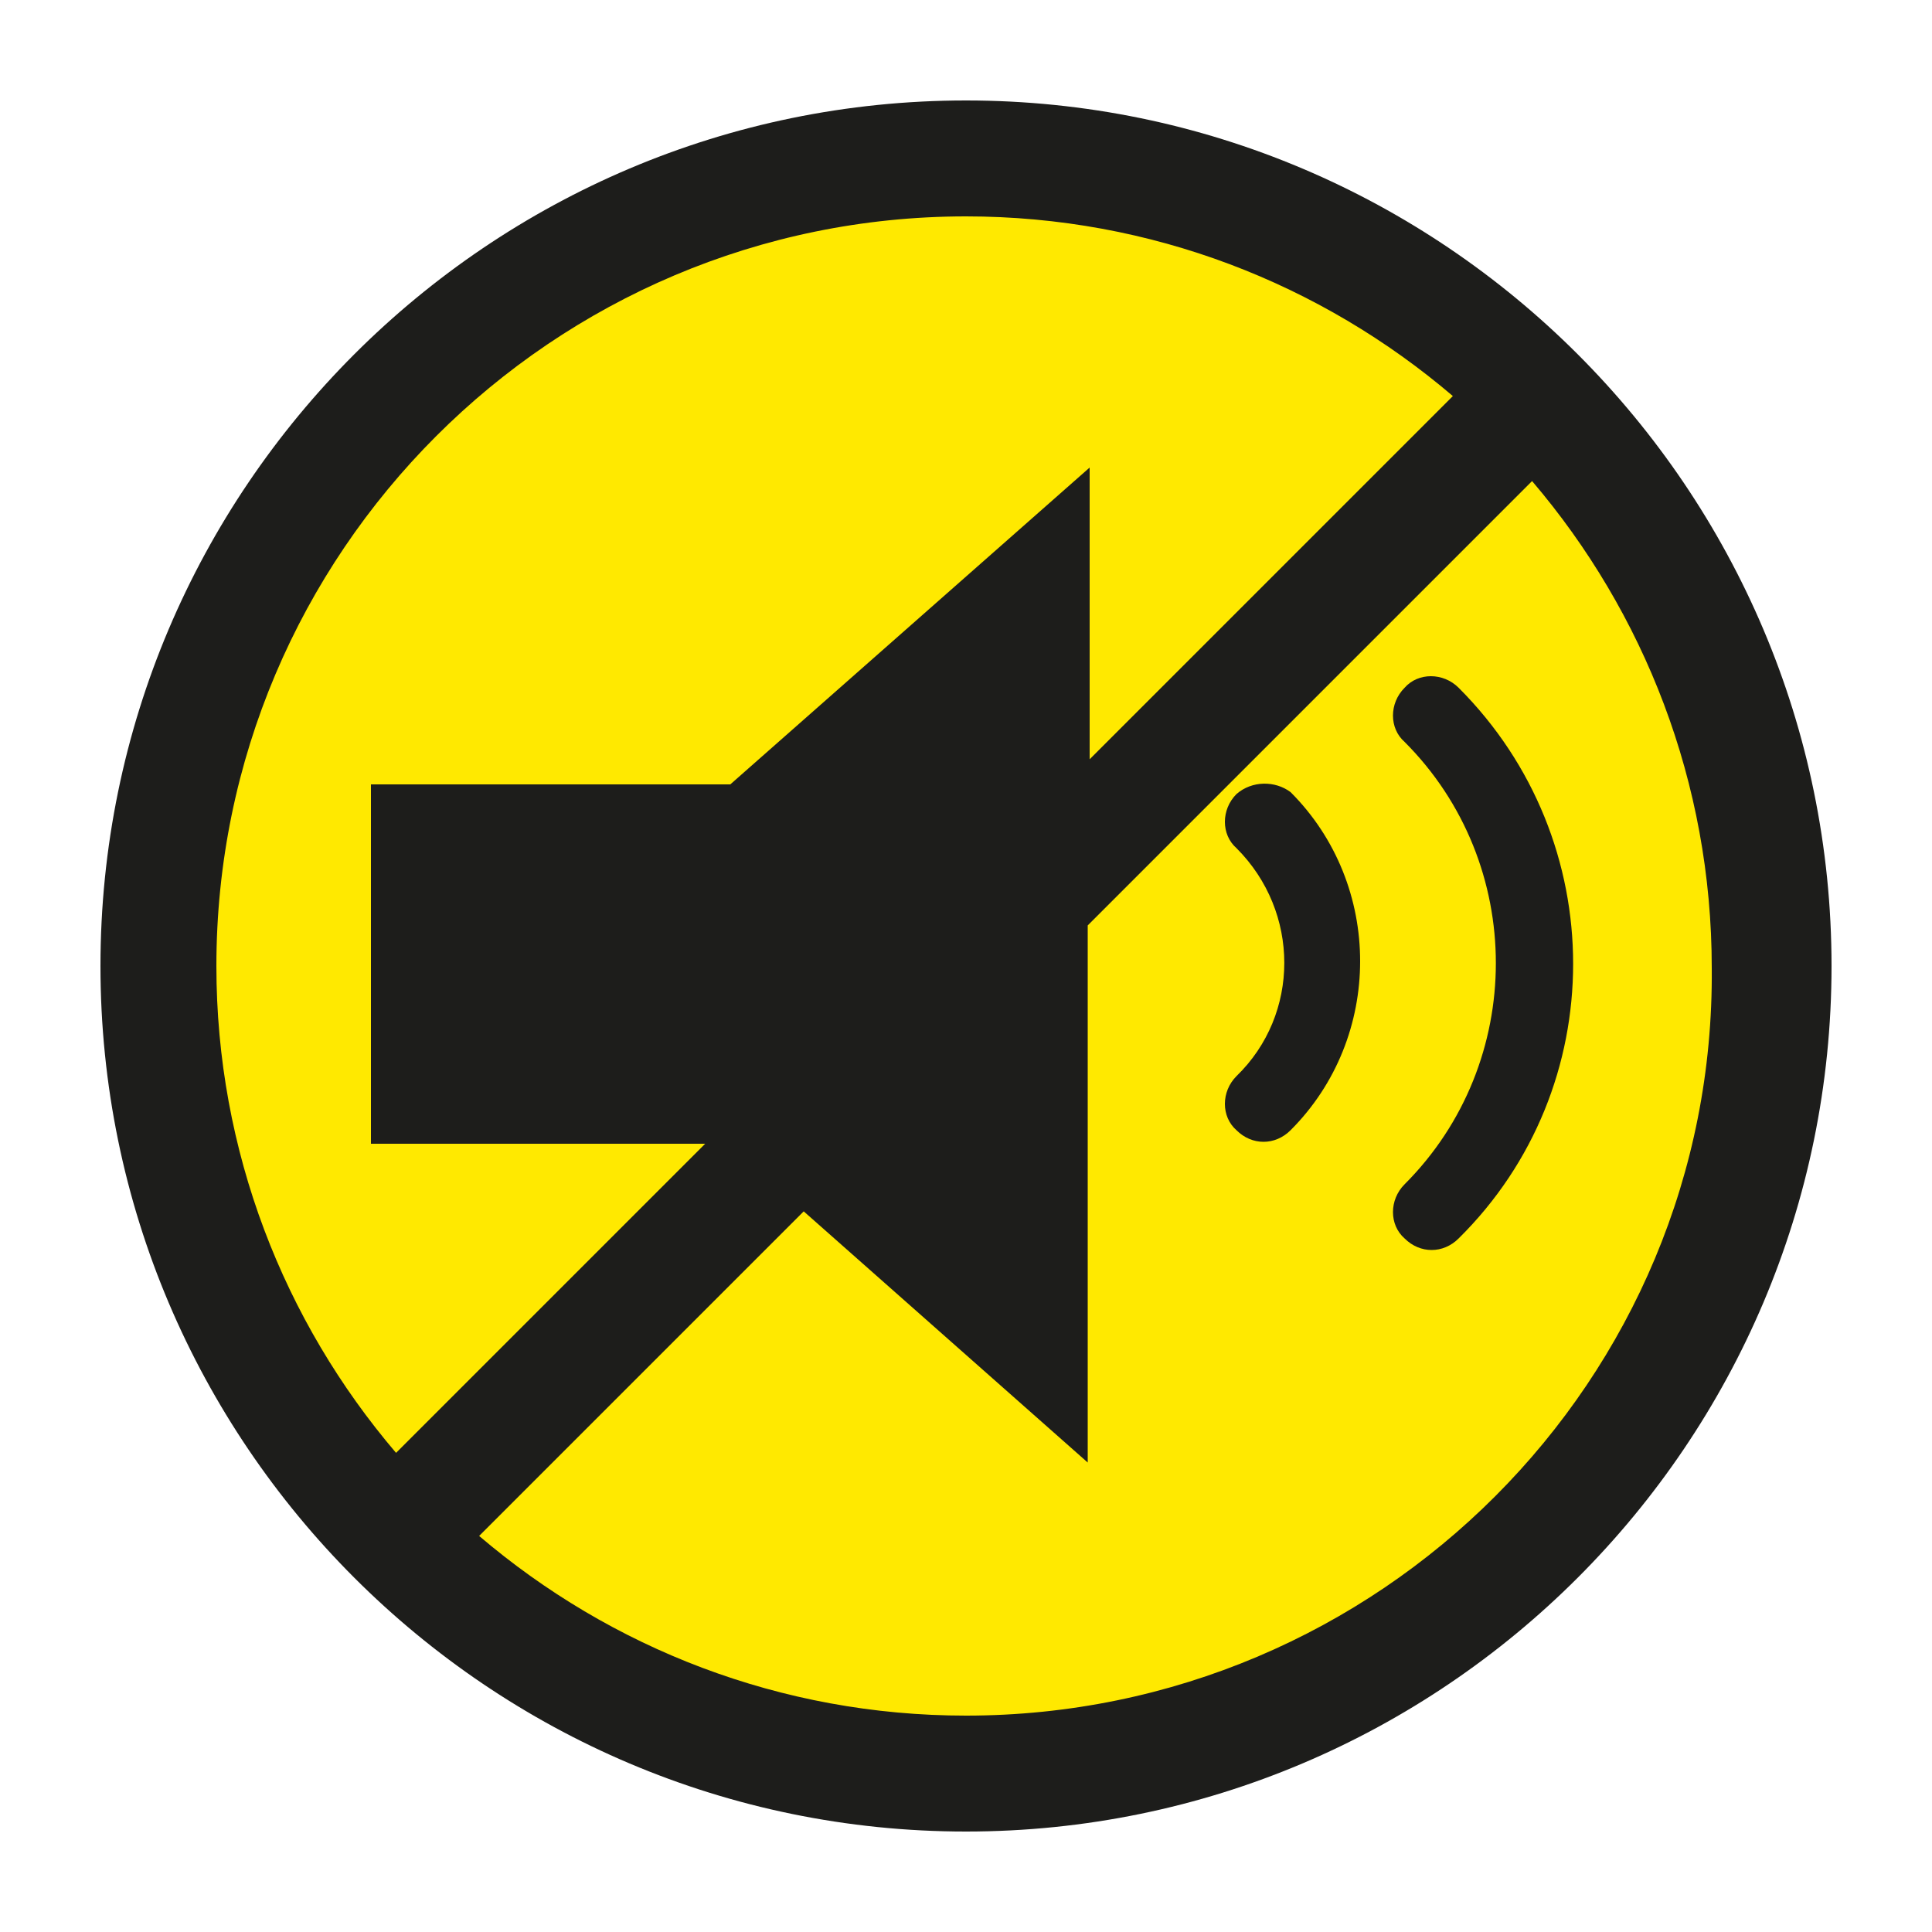
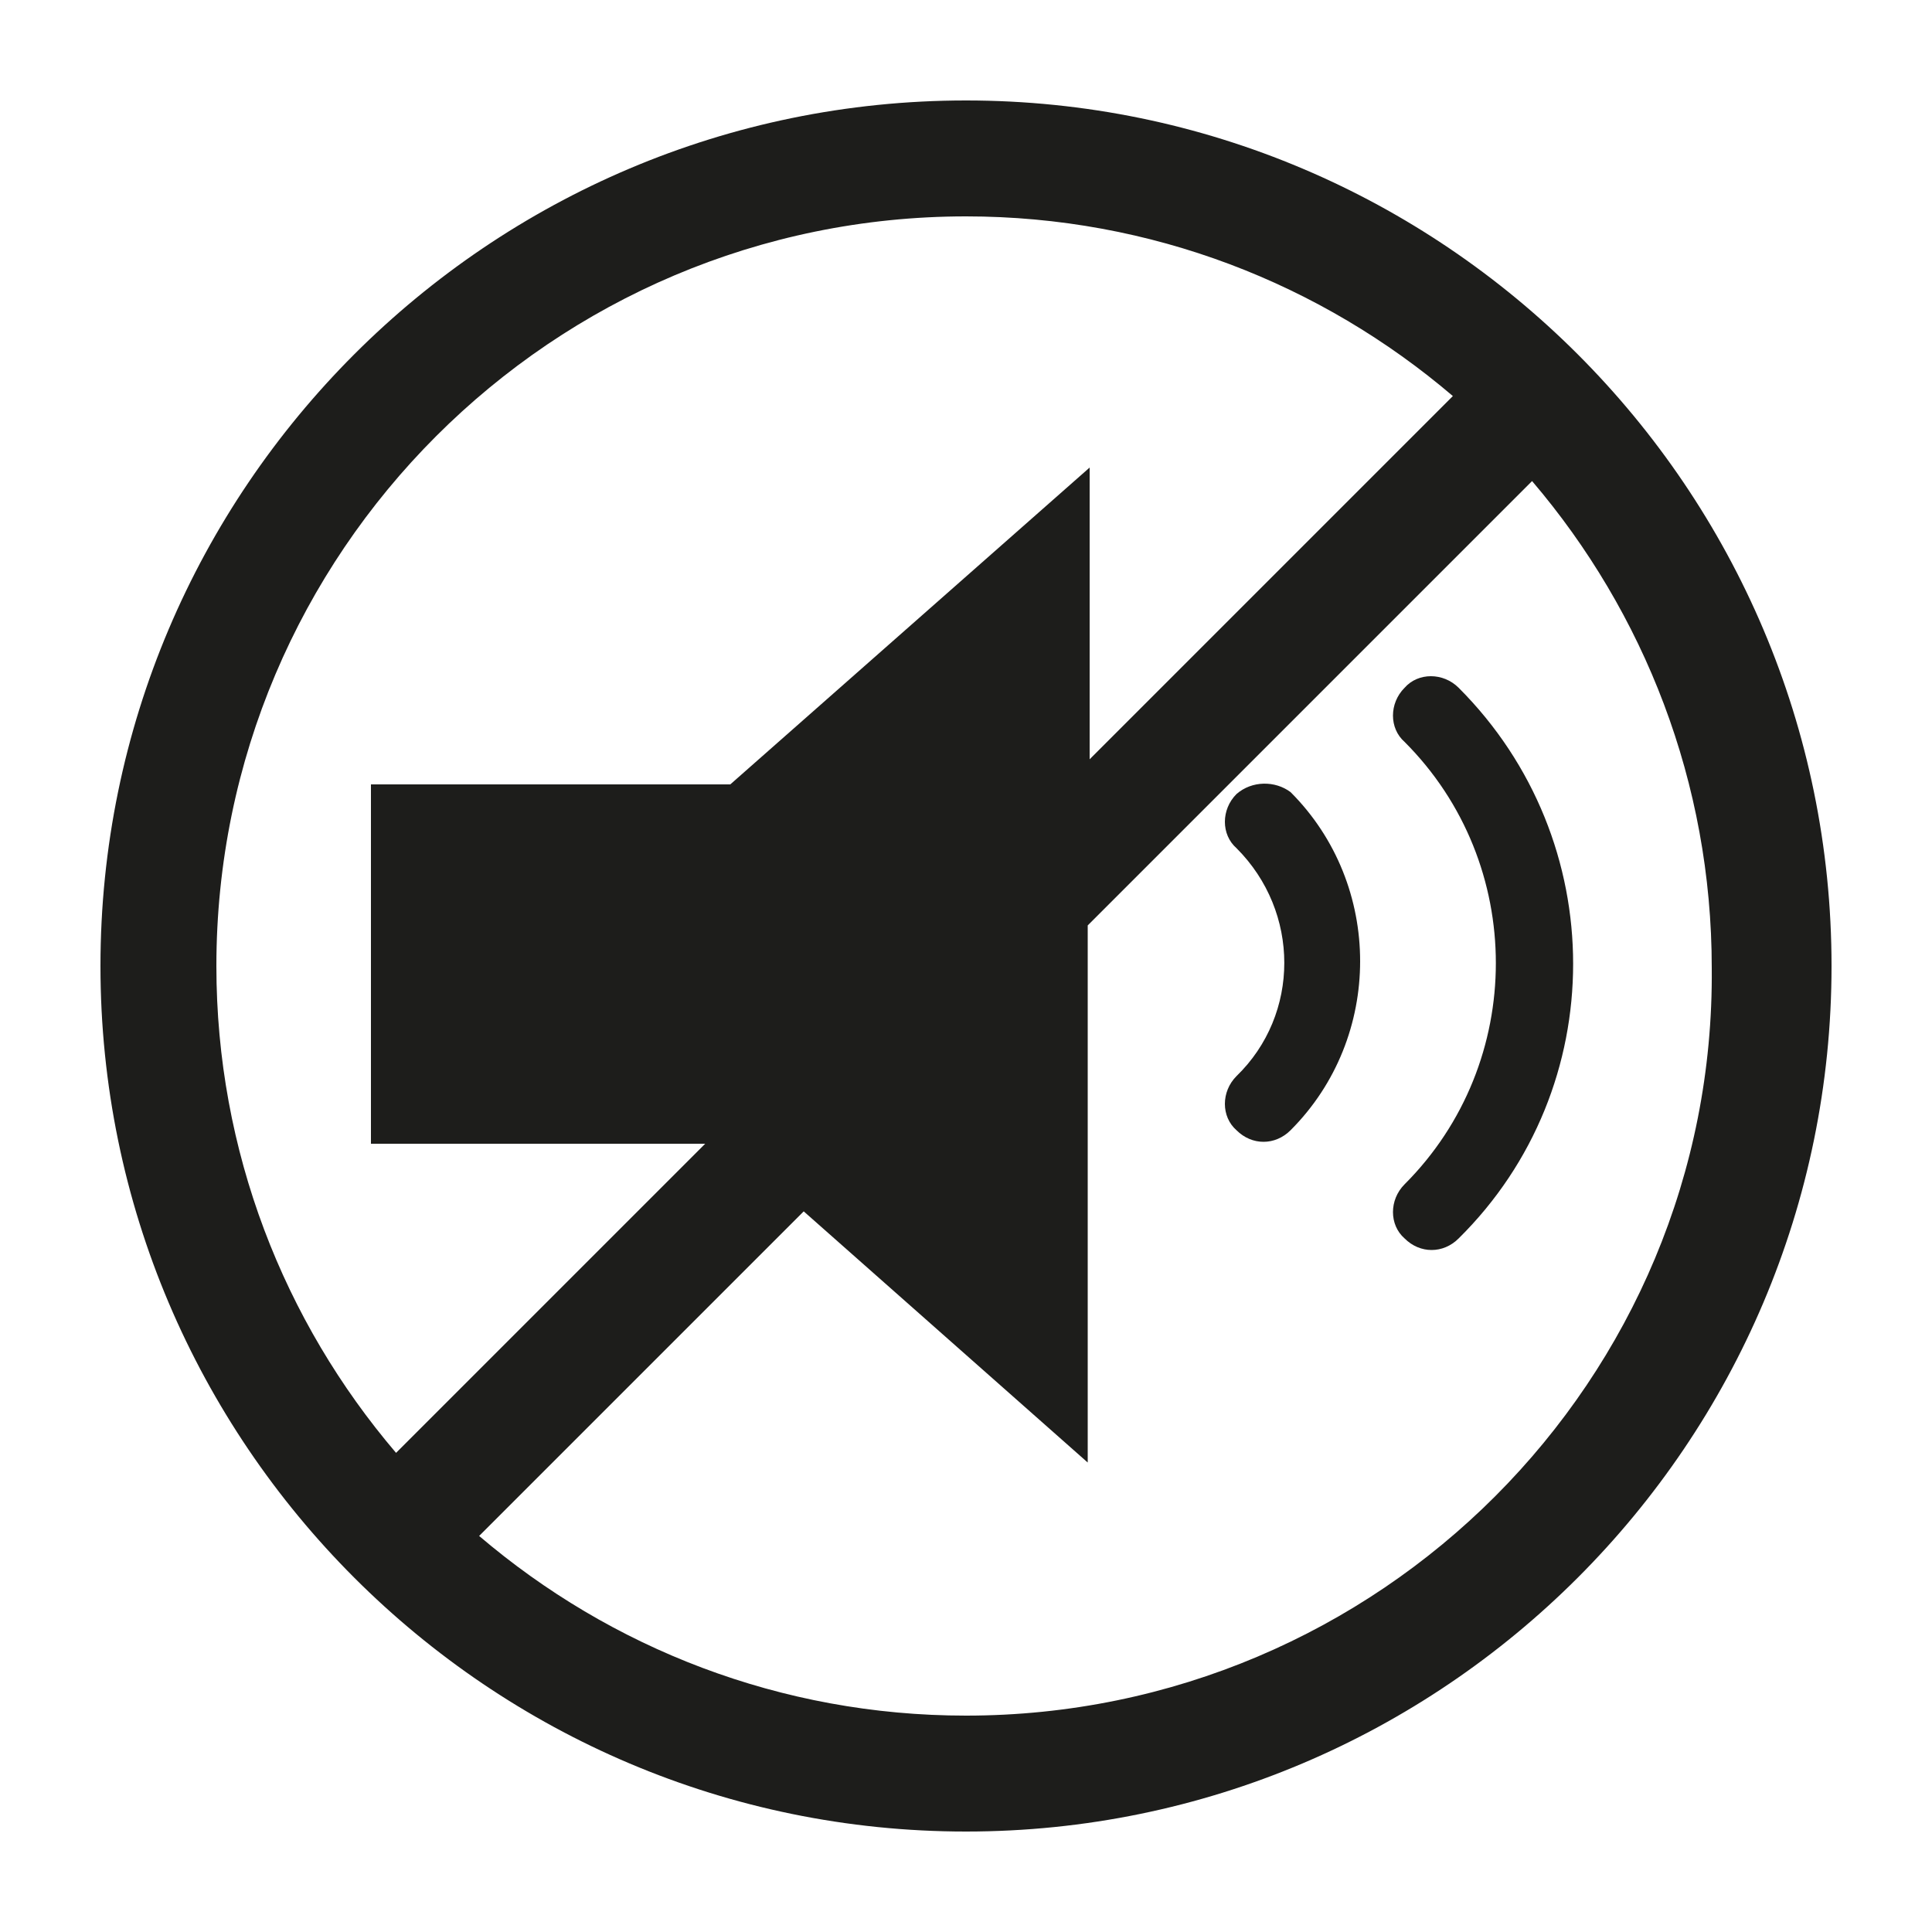
<svg xmlns="http://www.w3.org/2000/svg" version="1.1" id="Layer_1" x="0px" y="0px" viewBox="0 0 100 100" enable-background="new 0 0 100 100" xml:space="preserve">
  <g>
-     <circle fill="#FFE900" cx="50" cy="50" r="40.4" />
    <g>
      <path fill="#1D1D1B" d="M50,5.2C25.3,5.2,5.2,25.3,5.2,50S25.3,94.8,50,94.8c24.7,0,44.8-20.1,44.8-44.8S74.7,5.2,50,5.2z     M50,11.2c9.6,0,18.4,3.5,25.2,9.3L56.4,39.3V24.2L37.8,40.6H19.2v18.6h17.3l-16,16c-5.8-6.8-9.3-15.6-9.3-25.2    C11.2,28.6,28.6,11.2,50,11.2z M50,88.8c-9.6,0-18.4-3.5-25.2-9.3l16.8-16.8l14.7,13V47.9l23-23c5.8,6.8,9.3,15.6,9.3,25.2    C88.8,71.4,71.4,88.8,50,88.8z" />
      <path fill="#1D1D1B" d="M75.5,35.6c-0.8-0.8-2.1-0.8-2.8,0c-0.8,0.8-0.8,2.1,0,2.8c6.3,6.3,6.3,16.6,0,22.9    c-0.8,0.8-0.8,2.1,0,2.8c0.4,0.4,0.9,0.6,1.4,0.6s1-0.2,1.4-0.6C83.4,56.3,83.4,43.5,75.5,35.6z" />
      <path fill="#1D1D1B" d="M64,41.1c-0.8,0.8-0.8,2.1,0,2.8c3.3,3.3,3.3,8.6,0,11.8c-0.8,0.8-0.8,2.1,0,2.8c0.4,0.4,0.9,0.6,1.4,0.6    c0.5,0,1-0.2,1.4-0.6c4.8-4.8,4.8-12.7,0-17.5C66,40.4,64.8,40.4,64,41.1z" />
    </g>
  </g>
</svg>